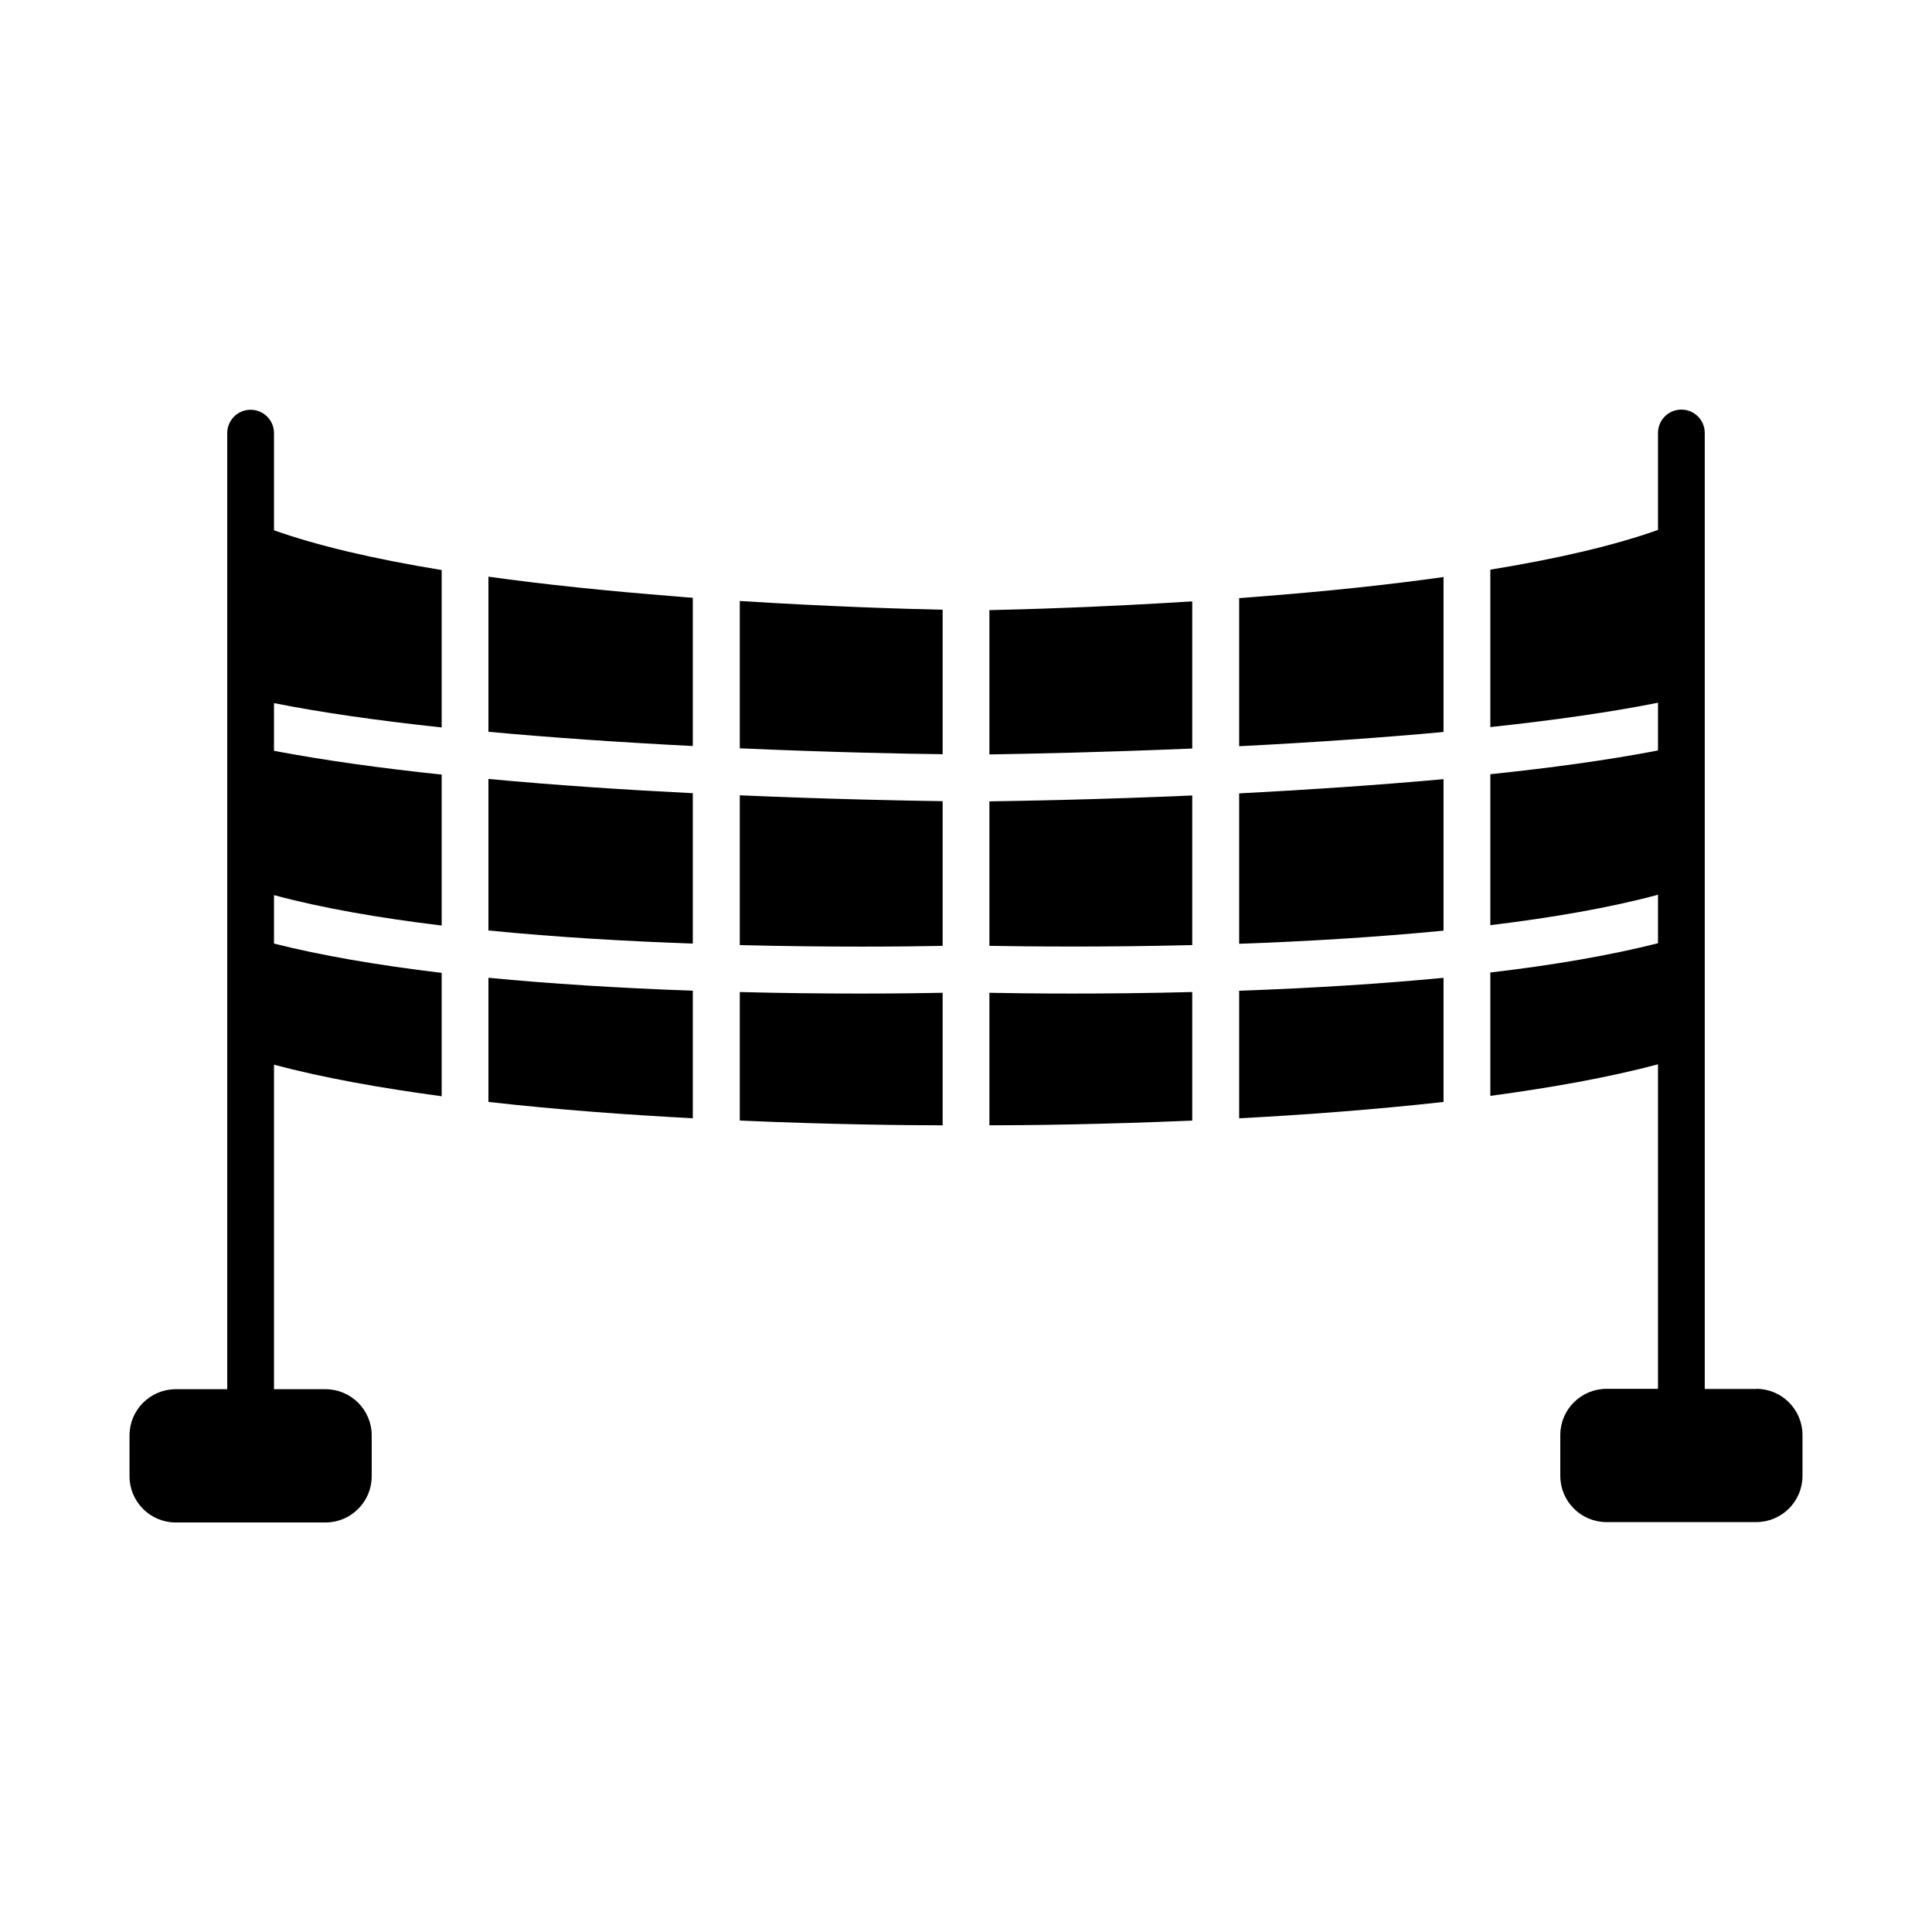
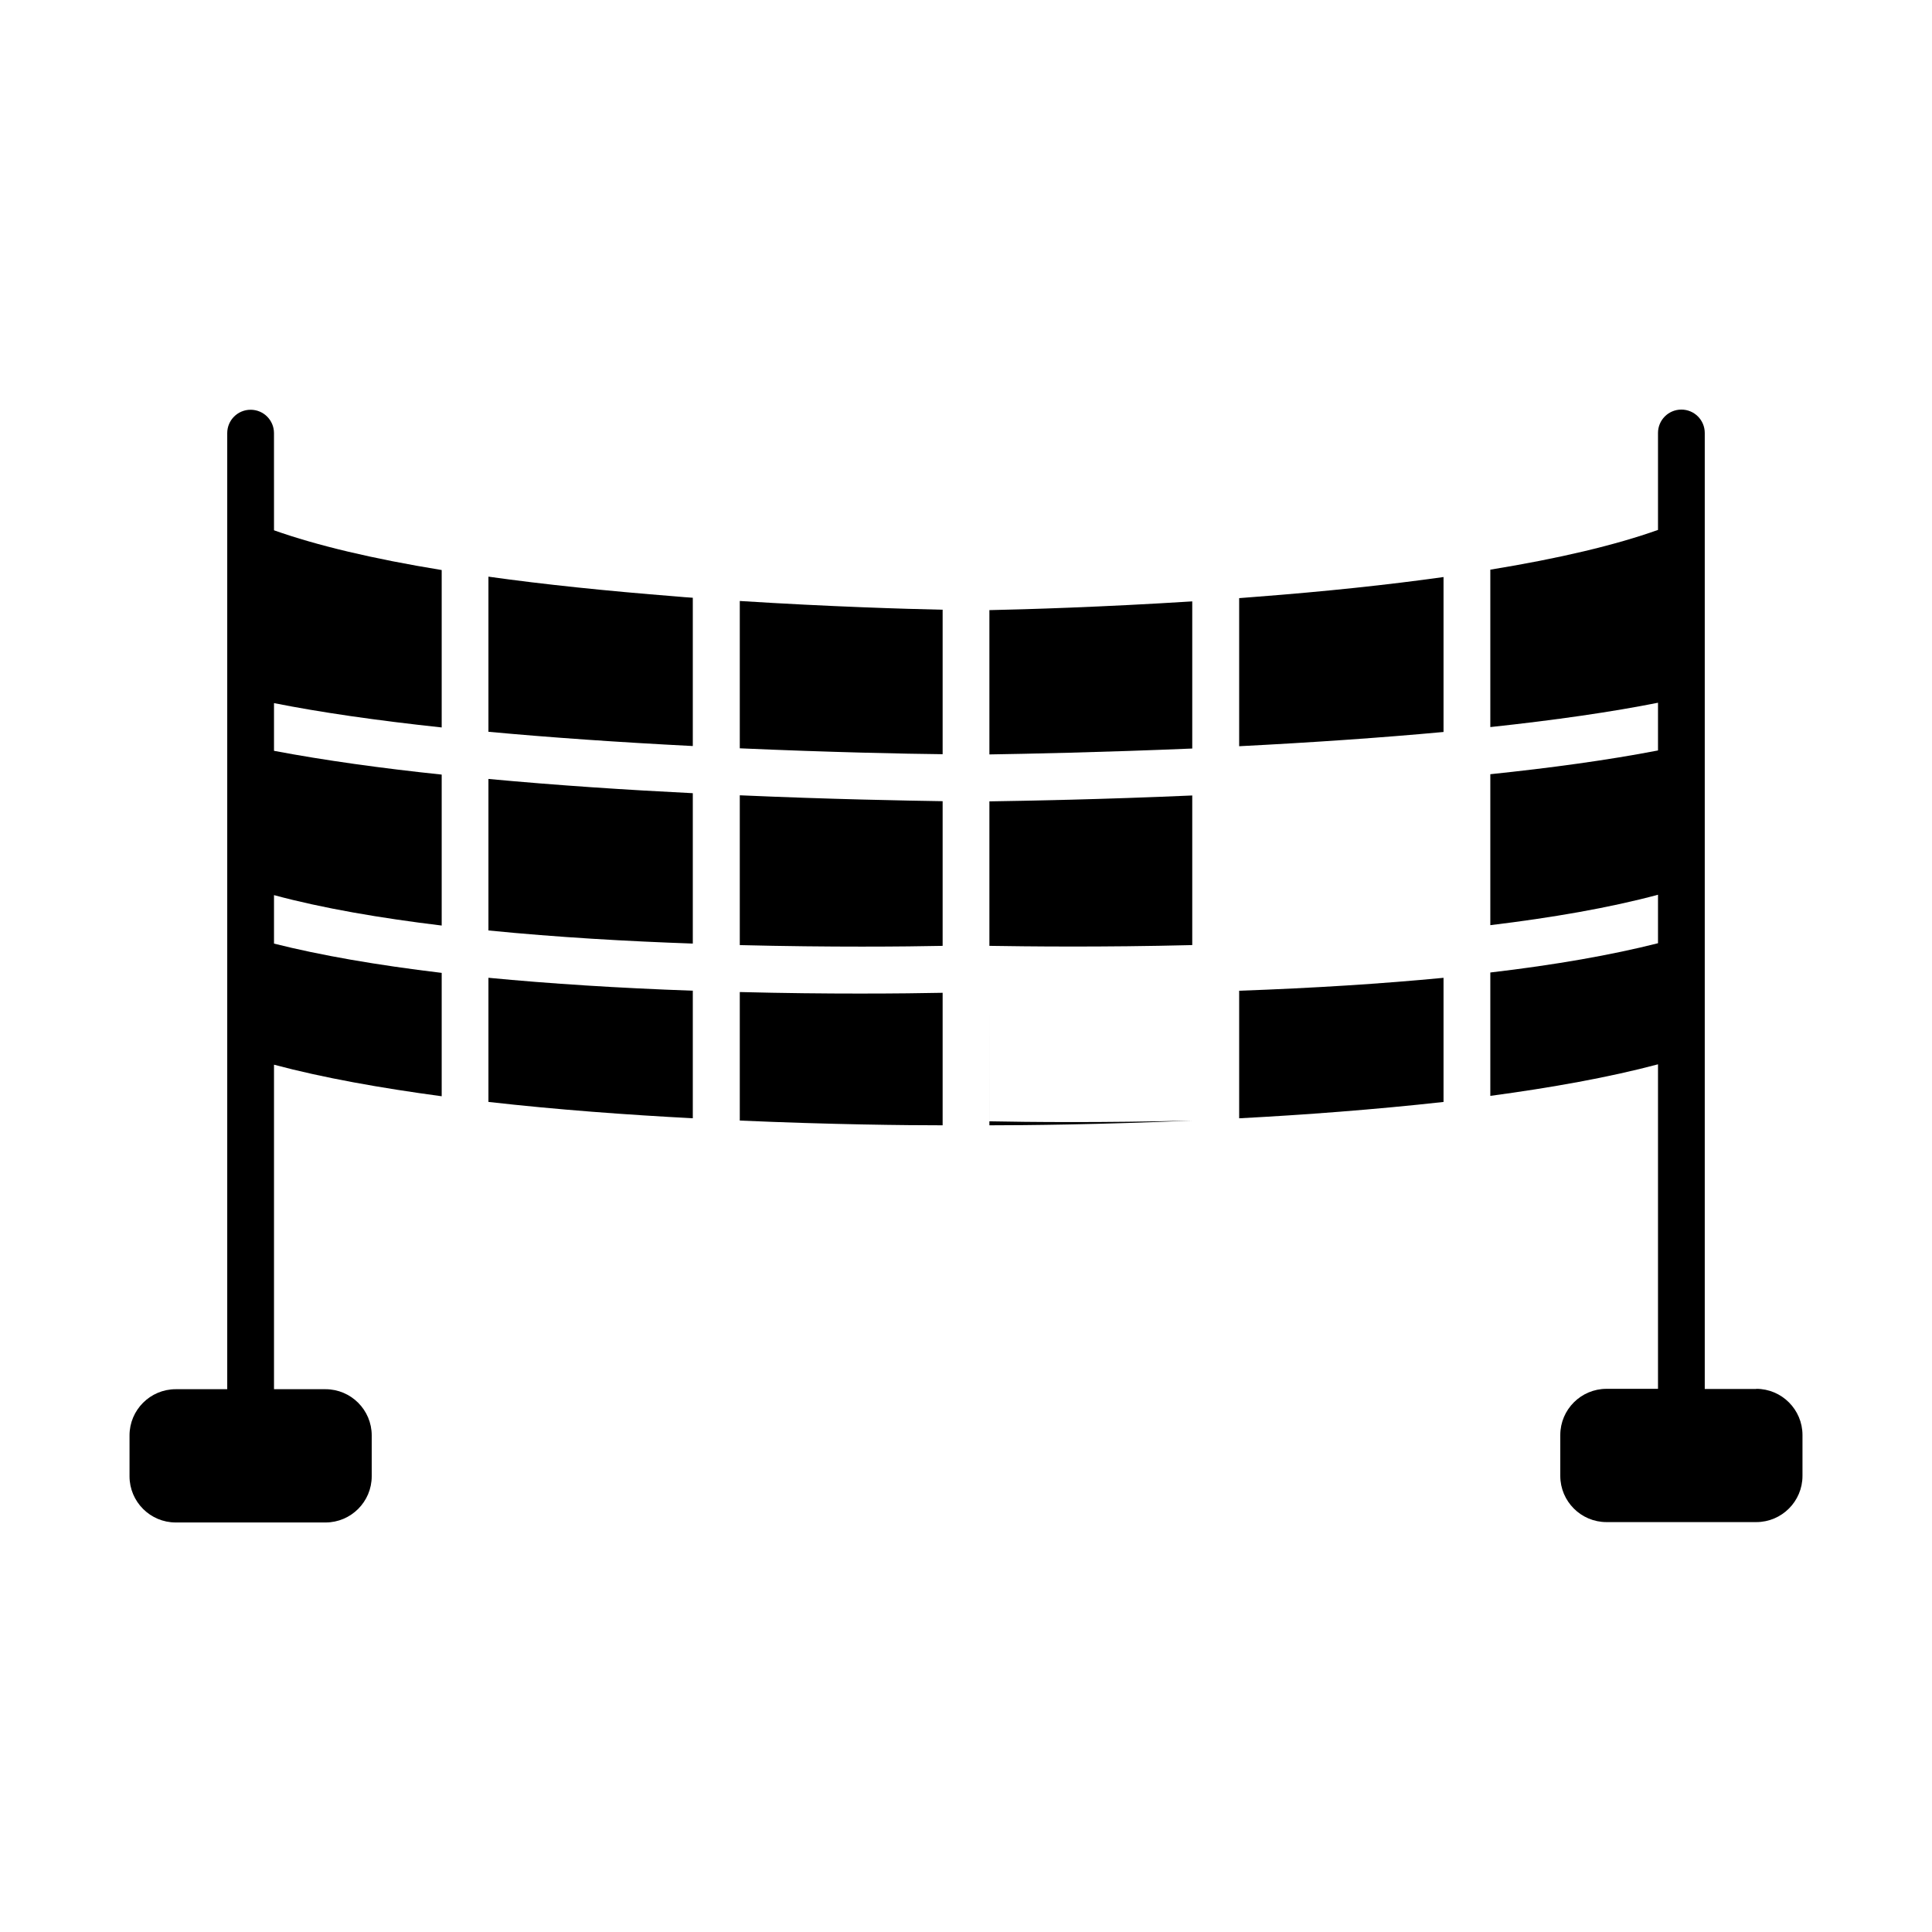
<svg xmlns="http://www.w3.org/2000/svg" fill="#000000" width="800px" height="800px" version="1.1" viewBox="144 144 512 512">
  <g>
    <path d="m273.44 436.02c18.188 2.066 36.879 3.426 54.16 4.332v-33.805c-19.852-0.707-37.938-1.863-54.16-3.426z" />
    <path d="m340.05 406.9v34.059c24.133 1.059 44.133 1.258 53.758 1.258v-35.117c-4.938 0.102-12.543 0.203-21.965 0.203s-20-0.102-31.789-0.402z" />
-     <path d="m406.2 407.1v35.117c9.621 0 29.625-0.203 53.758-1.258v-34.059c-11.789 0.301-22.672 0.402-31.789 0.402-9.117 0-16.977-0.102-21.965-0.203z" />
+     <path d="m406.2 407.1v35.117c9.621 0 29.625-0.203 53.758-1.258c-11.789 0.301-22.672 0.402-31.789 0.402-9.117 0-16.977-0.102-21.965-0.203z" />
    <path d="m472.39 440.36c17.281-0.906 35.973-2.316 54.16-4.332v-32.898c-16.223 1.562-34.309 2.719-54.16 3.426z" />
    <path d="m340.05 394.46c24.133 0.605 44.184 0.402 53.758 0.203v-38.34c-9.672-0.152-29.625-0.504-53.758-1.562z" />
-     <path d="m472.39 394.11c17.332-0.605 36.023-1.715 54.16-3.477v-40.152c-18.289 1.664-36.93 2.871-54.16 3.777z" />
    <path d="m406.2 394.66c9.574 0.152 29.574 0.402 53.758-0.203v-39.648c-24.133 1.059-44.082 1.41-53.758 1.562v38.34z" />
    <path d="m273.44 390.58c18.137 1.812 36.828 2.871 54.16 3.477v-39.852c-17.23-0.855-35.871-2.066-54.16-3.777z" />
    <path d="m340.05 342.31c24.031 1.059 44.082 1.461 53.758 1.562v-38.289c-9.672-0.203-29.875-0.805-53.758-2.316z" />
    <path d="m406.2 343.93c9.672-0.152 29.727-0.555 53.758-1.562v-38.996c-23.879 1.512-44.082 2.117-53.758 2.316v38.289z" />
    <path d="m472.39 302.46v39.297c19.699-1.008 37.836-2.266 54.16-3.777v-41.059c-14.711 2.066-31.285 3.828-49.676 5.238-1.512 0.102-2.973 0.25-4.484 0.352z" />
    <path d="m273.44 296.87v41.059c16.324 1.512 34.461 2.769 54.16 3.777v-39.297c-1.461-0.102-2.973-0.203-4.484-0.352-18.438-1.461-35.016-3.176-49.676-5.238z" />
    <path d="m216.61 271.18v-12.395c0-3.426-2.769-6.195-6.195-6.195s-6.195 2.769-6.195 6.195v253.37h-13.652c-6.75 0-12.242 5.492-12.242 12.242v10.832c0 6.75 5.492 12.242 12.242 12.242h39.699c6.75 0 12.242-5.492 12.242-12.242v-10.832c0-6.75-5.492-12.242-12.242-12.242h-13.652v-86c13 3.477 28.312 6.195 44.438 8.363v-32.695c-17.23-2.066-32.043-4.637-44.438-7.758v-12.848c12.848 3.477 28.215 6.098 44.438 8.062v-40.004c-15.871-1.664-31.137-3.777-44.438-6.297v-12.645c12.141 2.418 27.055 4.586 44.438 6.449v-41.715c-18.238-2.973-33.051-6.5-44.438-10.531v-13.301z" />
    <path d="m609.43 512.1h-13.652v-253.36c0-3.426-2.769-6.195-6.195-6.195-3.426 0-6.195 2.769-6.195 6.195v25.695c-11.336 4.031-26.199 7.559-44.438 10.531v41.715c17.383-1.863 32.293-4.031 44.438-6.449v12.645c-13.301 2.57-28.516 4.637-44.438 6.297v40.004c16.223-1.965 31.539-4.586 44.438-8.062v12.848c-12.344 3.125-27.207 5.742-44.438 7.758v32.695c16.121-2.168 31.387-4.887 44.438-8.363v86h-13.652c-6.75 0-12.242 5.492-12.242 12.242v10.832c0 6.75 5.492 12.242 12.242 12.242h39.699c6.75 0 12.242-5.492 12.242-12.242v-10.832c0-6.75-5.492-12.242-12.242-12.242z" />
  </g>
</svg>